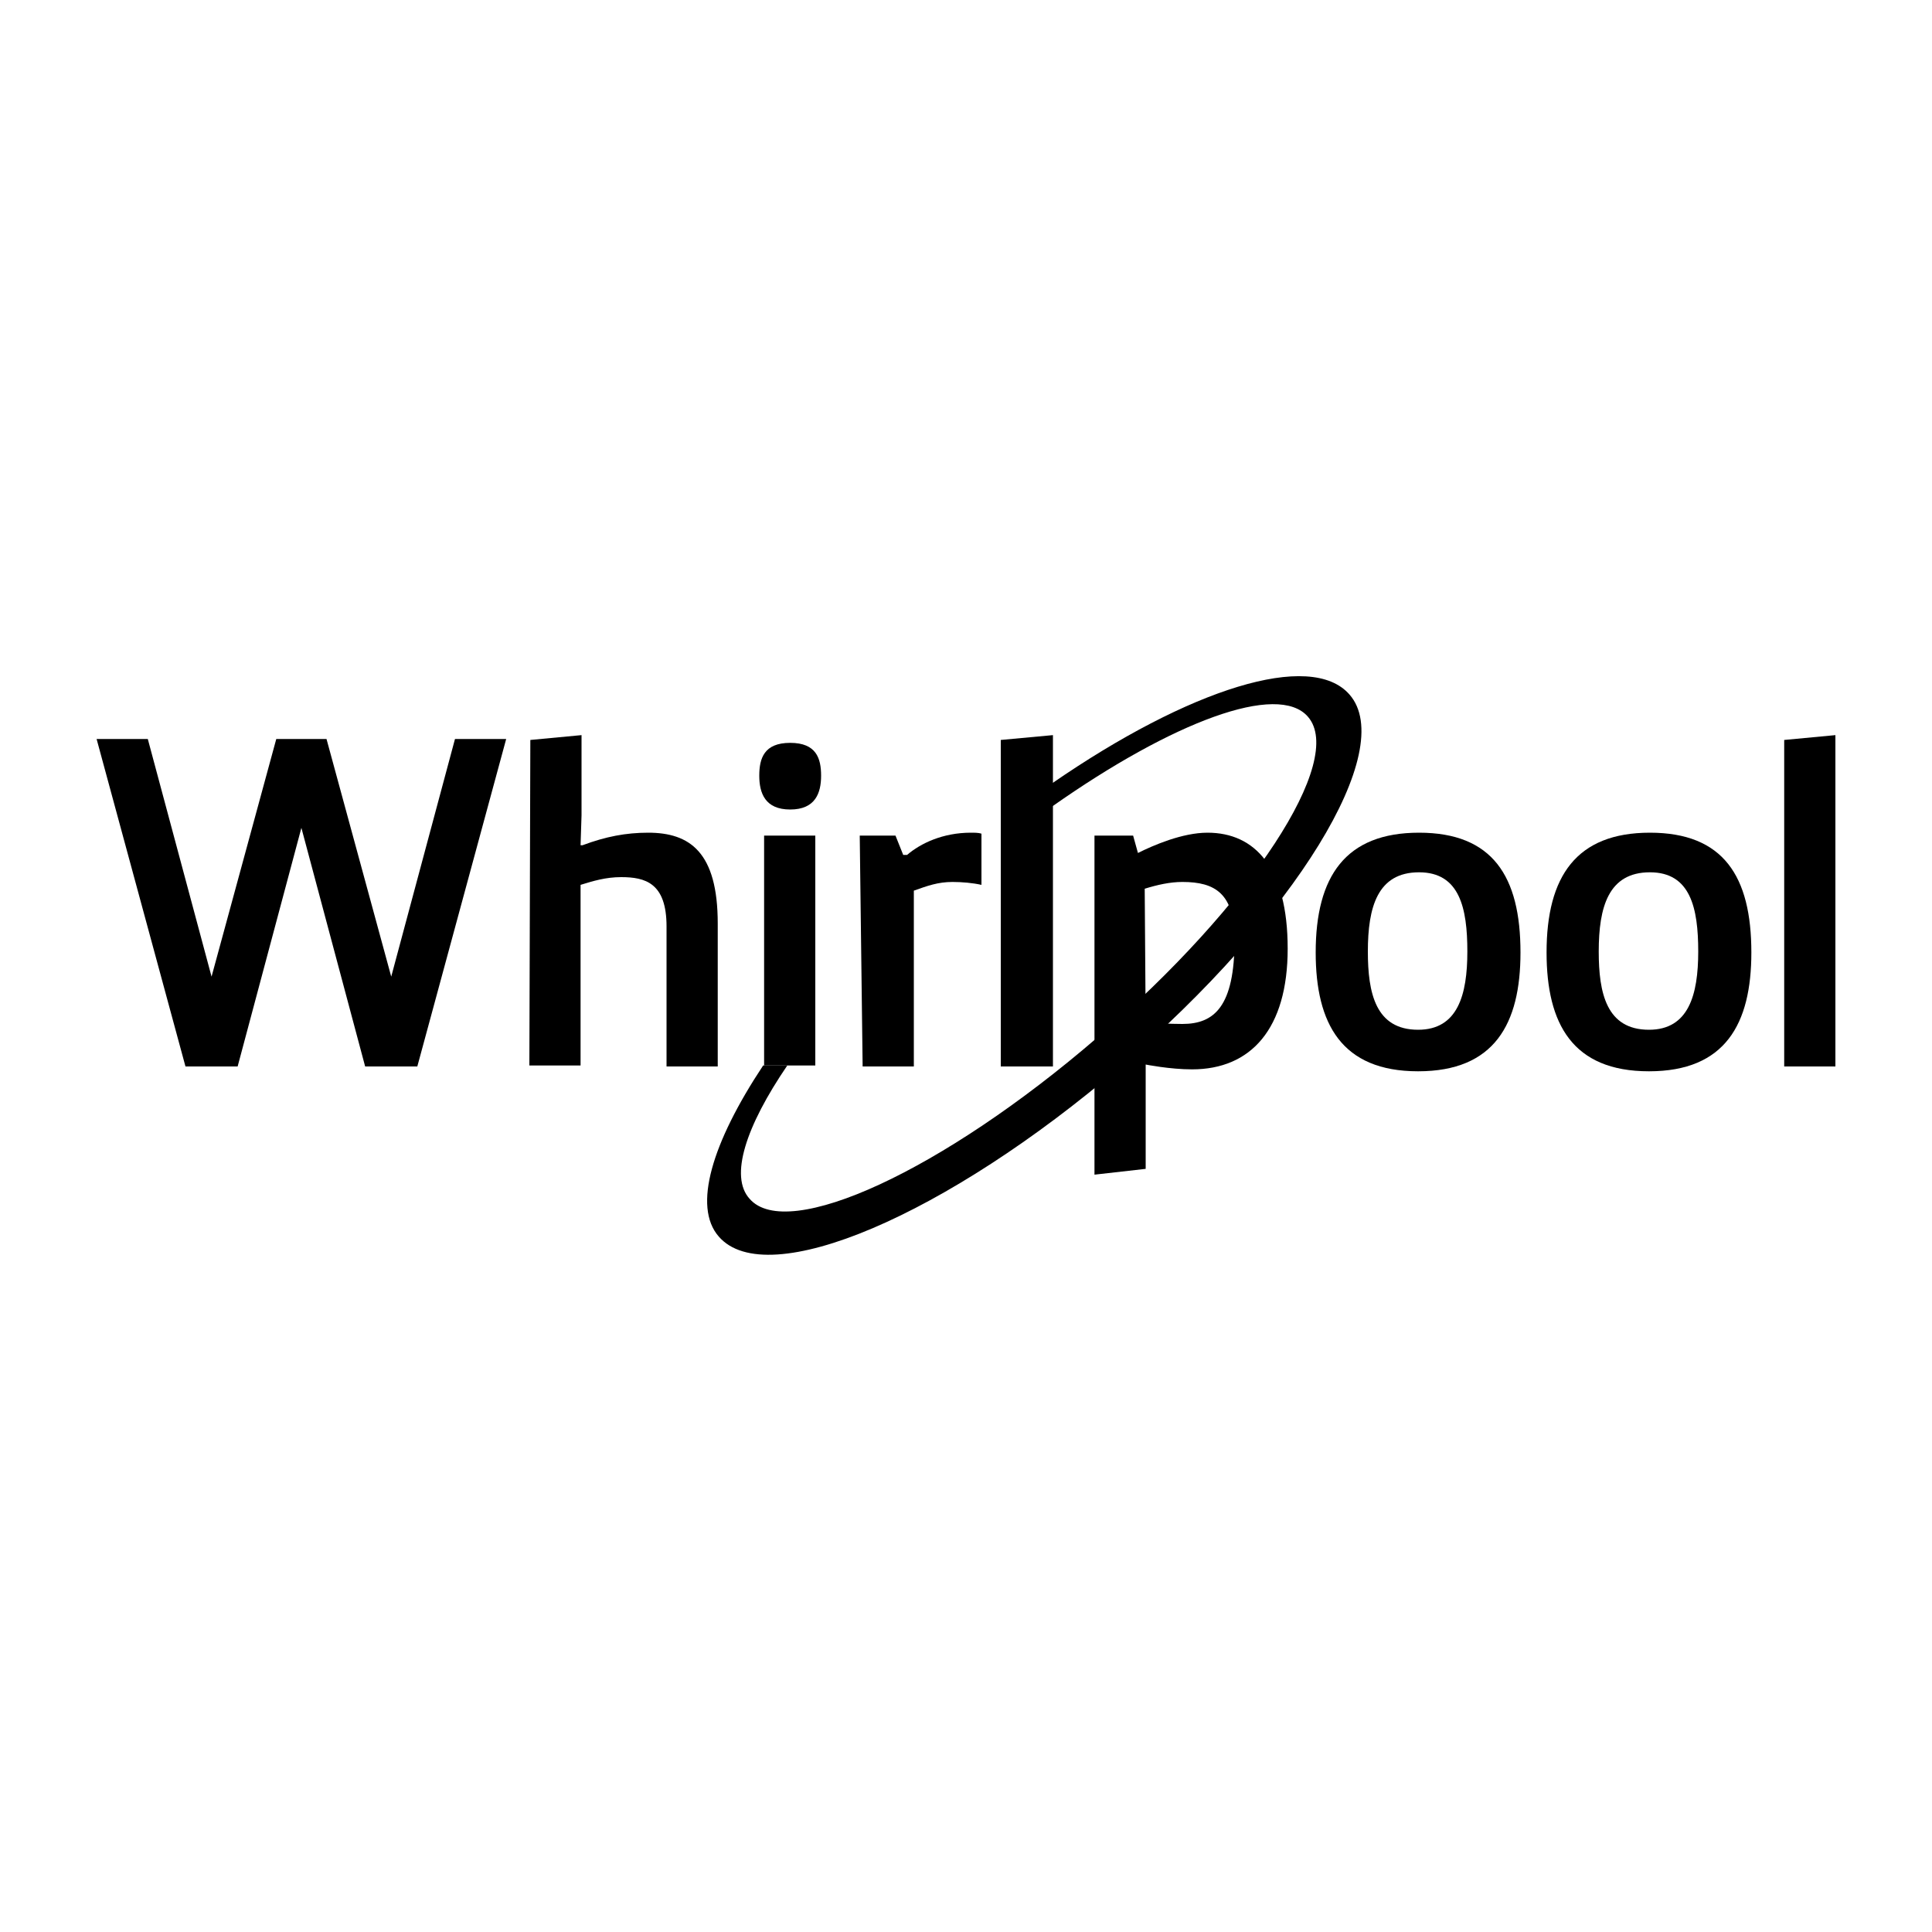
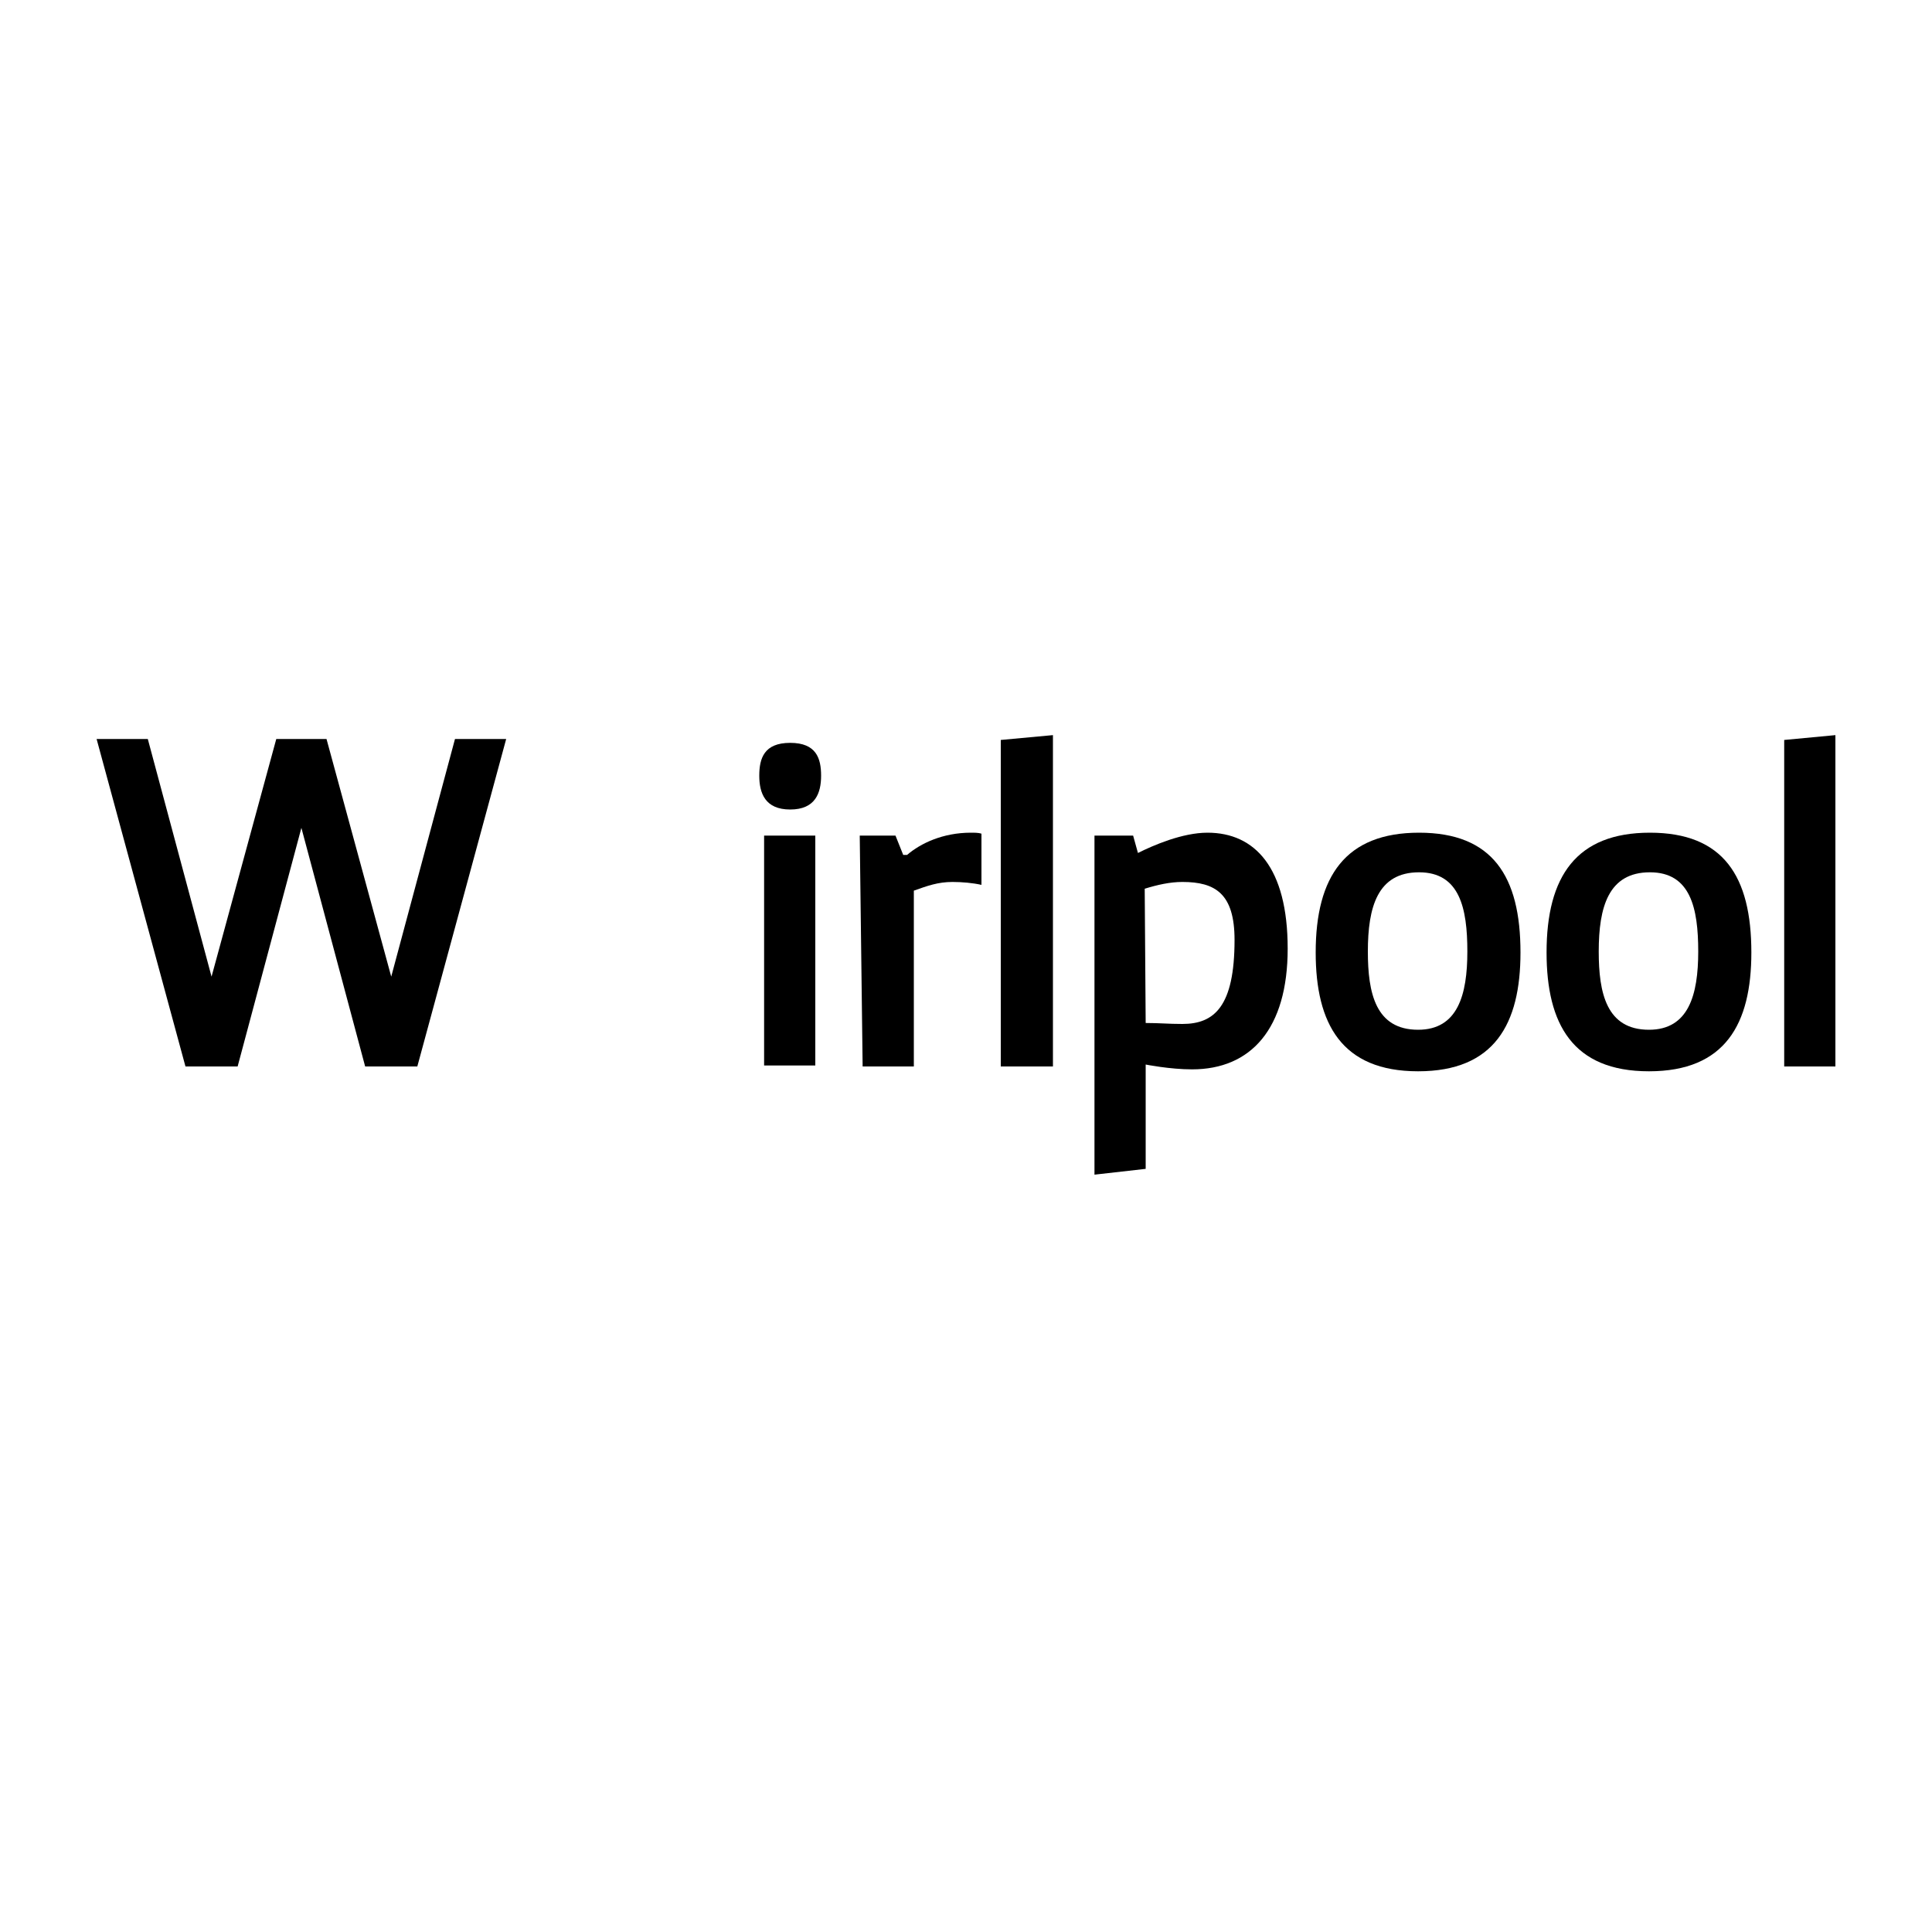
<svg xmlns="http://www.w3.org/2000/svg" version="1.1" id="Layer_1" x="0px" y="0px" viewBox="0 0 200 200" style="enable-background:new 0 0 200 200;" xml:space="preserve">
  <g>
    <polygon points="52.4,76.5 43.2,110.4 37.8,110.4 31.2,85.7 24.6,110.4 19.2,110.4 10,76.5 15.3,76.5 21.9,101.1 28.6,76.5 33.8,76.5 40.5,101.1 47.1,76.5 " />
-     <path d="M54.9,76.6l5.3-0.5v8.3l-0.1,3.1h0.2c2.4-0.9,4.5-1.3,6.8-1.3c4.3,0,7.2,2,7.2,9.4v14.8h-5.3V95.9c0-4.5-2.2-5.1-4.7-5.1 c-1.6,0-2.9,0.4-4.2,0.8v18.7h-5.3L54.9,76.6L54.9,76.6z" />
    <path d="M81.8,76.9c2.7,0,3.2,1.6,3.2,3.4s-0.6,3.5-3.2,3.5c-2.6,0-3.2-1.7-3.2-3.5C78.6,78.5,79.1,76.9,81.8,76.9 M79.1,86.5h5.3 v23.8h-5.3V86.5z" />
    <path d="M89,86.5h3.7l0.8,2h0.4c1.4-1.2,3.7-2.3,6.6-2.3c0.4,0,0.8,0,1.1,0.1v5.3c-0.9-0.2-2-0.3-3-0.3c-1.5,0-2.6,0.4-4,0.9v18.2 h-5.3L89,86.5L89,86.5z" />
    <polygon points="103.6,110.4 103.6,76.6 109,76.1 109,110.4 " />
    <path d="M146.9,86.2c7.6,0,10.5,4.5,10.5,12.4c0,7.4-2.7,12.3-10.6,12.3s-10.6-4.9-10.6-12.3C136.2,90.7,139.3,86.2,146.9,86.2 M151.9,98.5c0-4.5-0.8-8.2-5-8.2c-4.3,0-5.3,3.6-5.3,8.2c0,4.3,0.8,8.1,5.2,8.1C150.9,106.6,151.9,103,151.9,98.5" />
    <path d="M170.8,86.2c7.6,0,10.5,4.5,10.5,12.4c0,7.4-2.7,12.3-10.6,12.3c-7.9,0-10.6-4.9-10.6-12.3 C160.1,90.7,163.2,86.2,170.8,86.2 M175.8,98.5c0-4.5-0.8-8.2-5-8.2c-4.3,0-5.3,3.6-5.3,8.2c0,4.3,0.8,8.1,5.2,8.1 C174.8,106.6,175.8,103,175.8,98.5" />
    <polygon points="184.7,110.4 184.7,76.6 190,76.1 190,110.4 " />
    <path d="M113.3,86.5h4l0.5,1.8c1.6-0.8,4.6-2.1,7.2-2.1c4.9,0,8.3,3.6,8.3,12c0,8.3-3.8,12.5-9.9,12.5c-2.3,0-4.8-0.5-4.8-0.5v10.8 l-5.3,0.6V86.5z M118.6,105.9c1.5,0,2.3,0.1,3.8,0.1c3.3,0,5.4-1.8,5.4-8.7c0-4.8-2-6-5.4-6c-1.3,0-2.6,0.3-3.9,0.7L118.6,105.9 C118.5,105.9,118.6,105.9,118.6,105.9z" />
-     <path d="M139.7,71.9c-4-4.6-16.6-0.6-30.8,9.2v2.4c12.5-8.8,23.4-12.9,26.5-9.3c3.9,4.5-5.8,19.4-21.8,33.2s-32.1,21.2-36,16.7 c-2.1-2.3-0.4-7.5,3.9-13.8h-2.5c-5.3,8-7.3,14.6-4.6,17.7c5,5.8,23.6-2.2,41.6-17.6C134.1,94.9,144.7,77.6,139.7,71.9" />
  </g>
</svg>